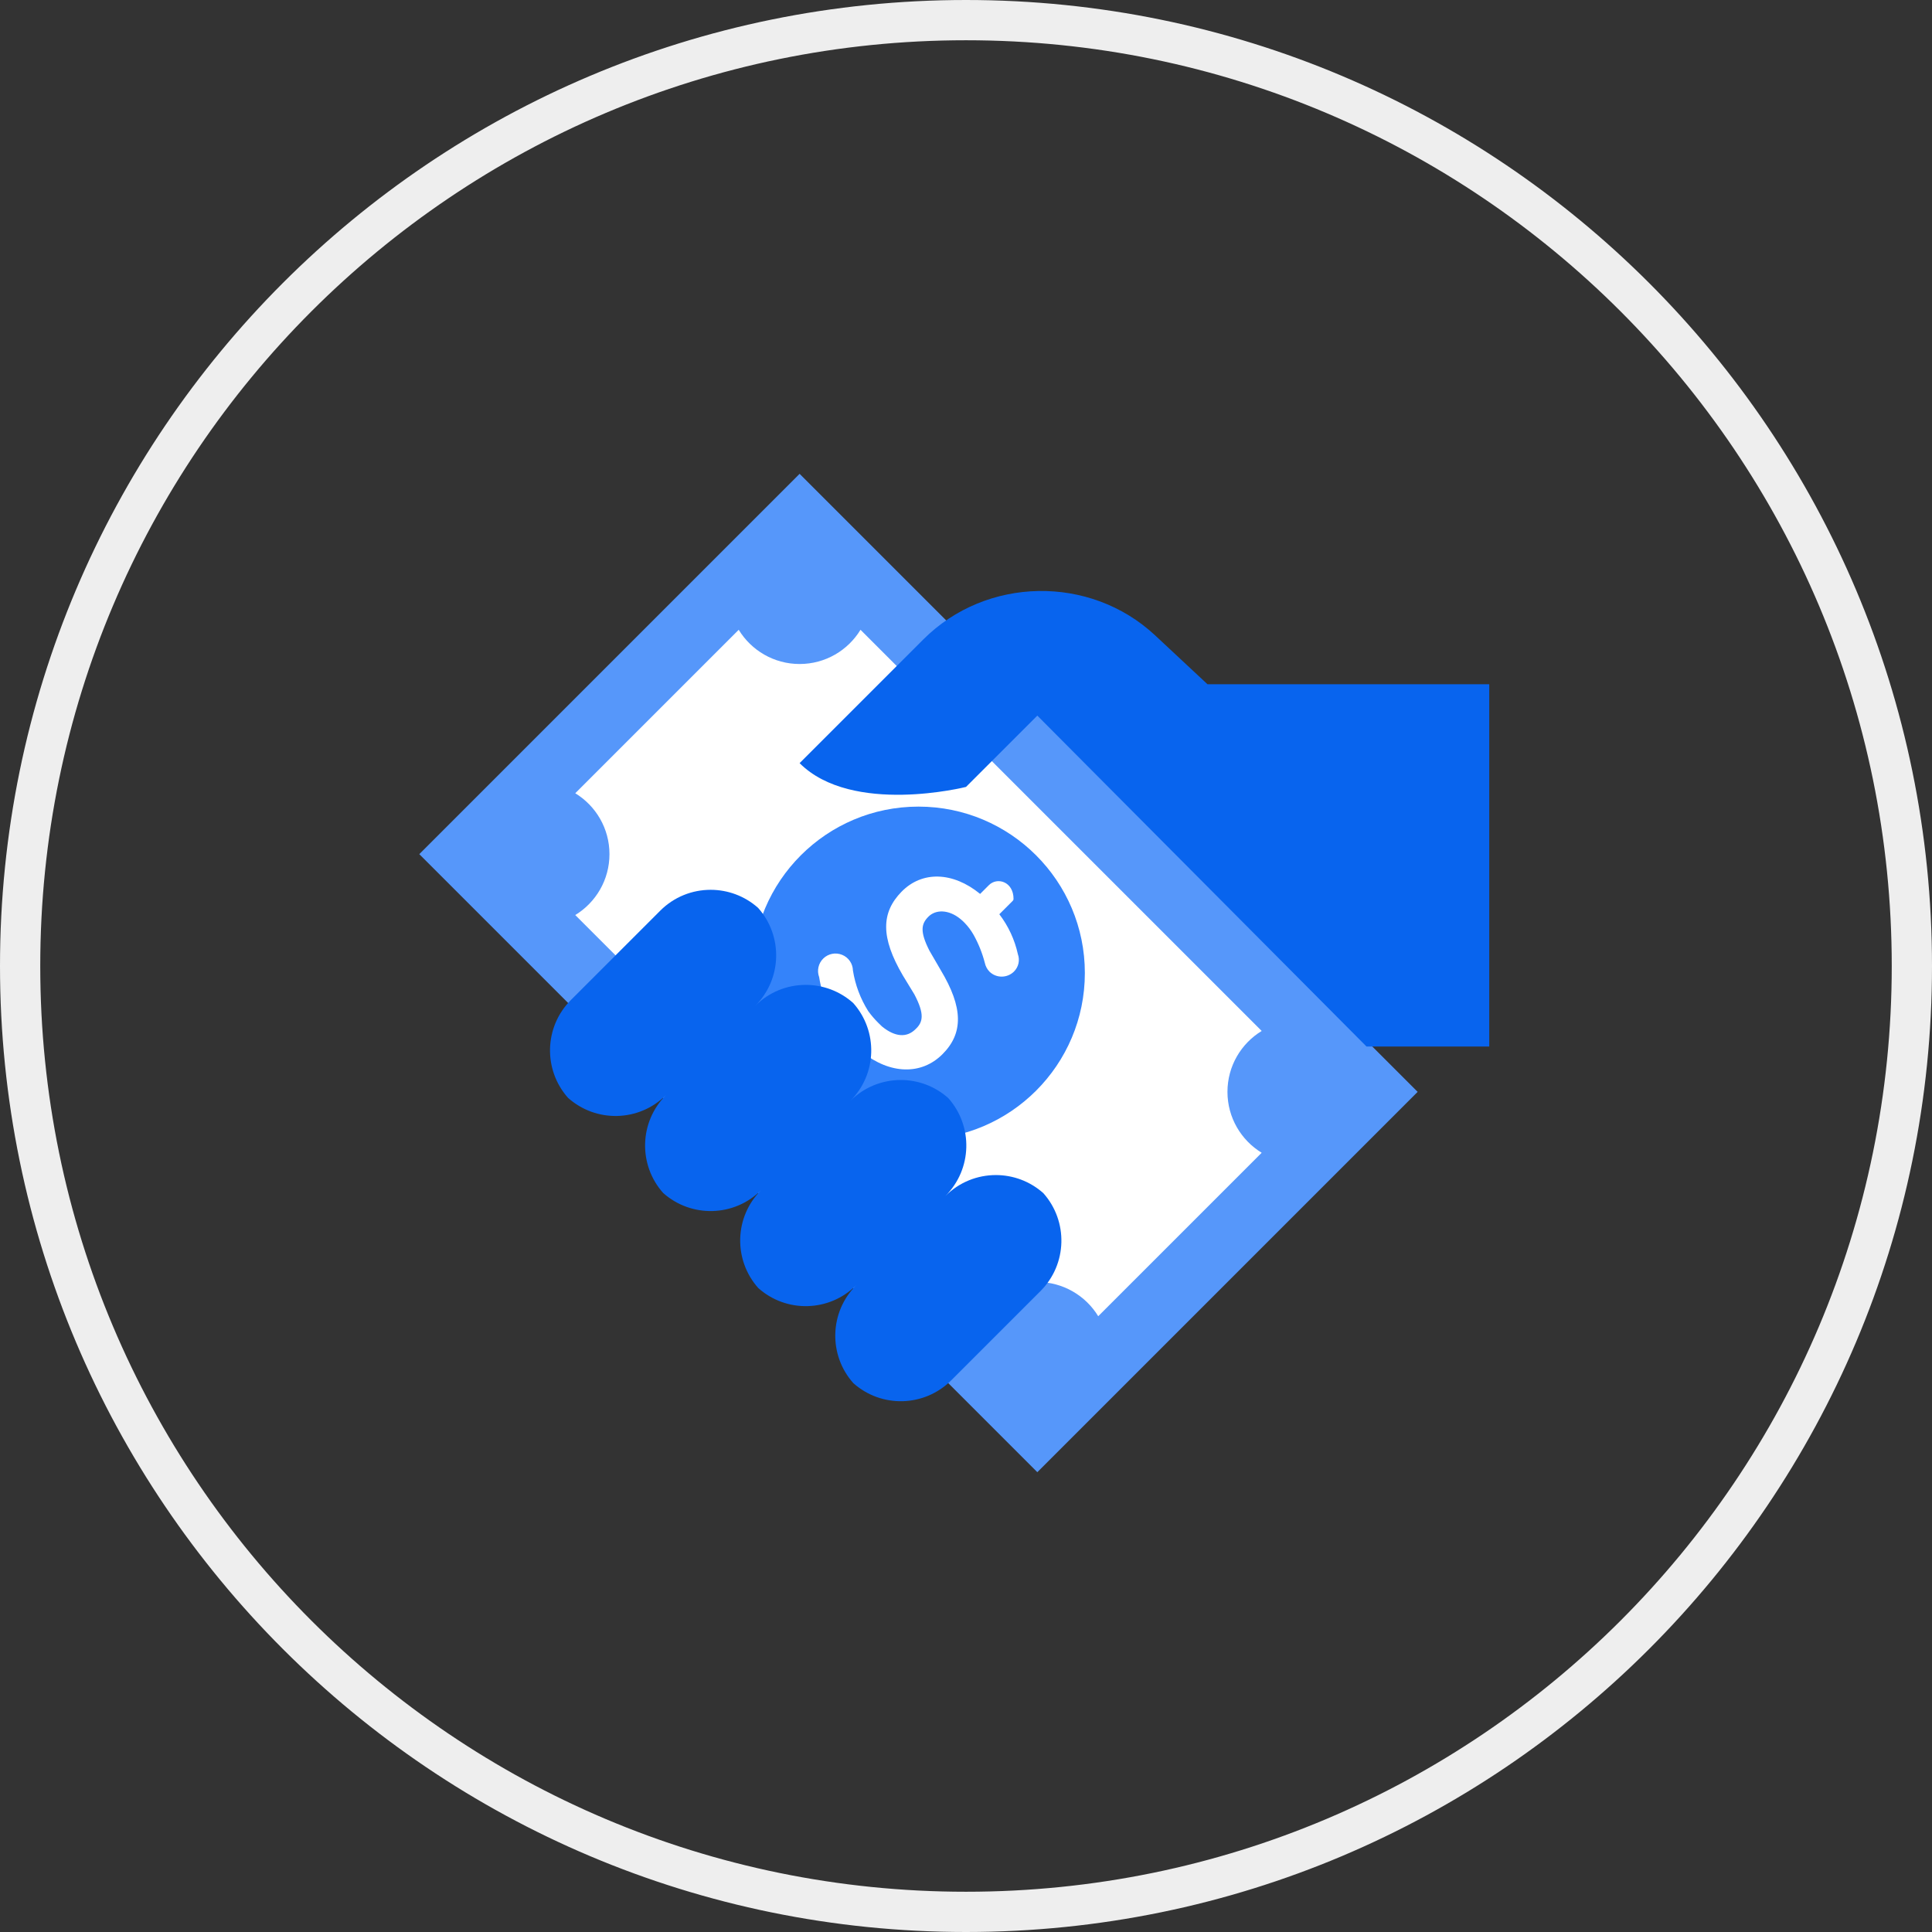
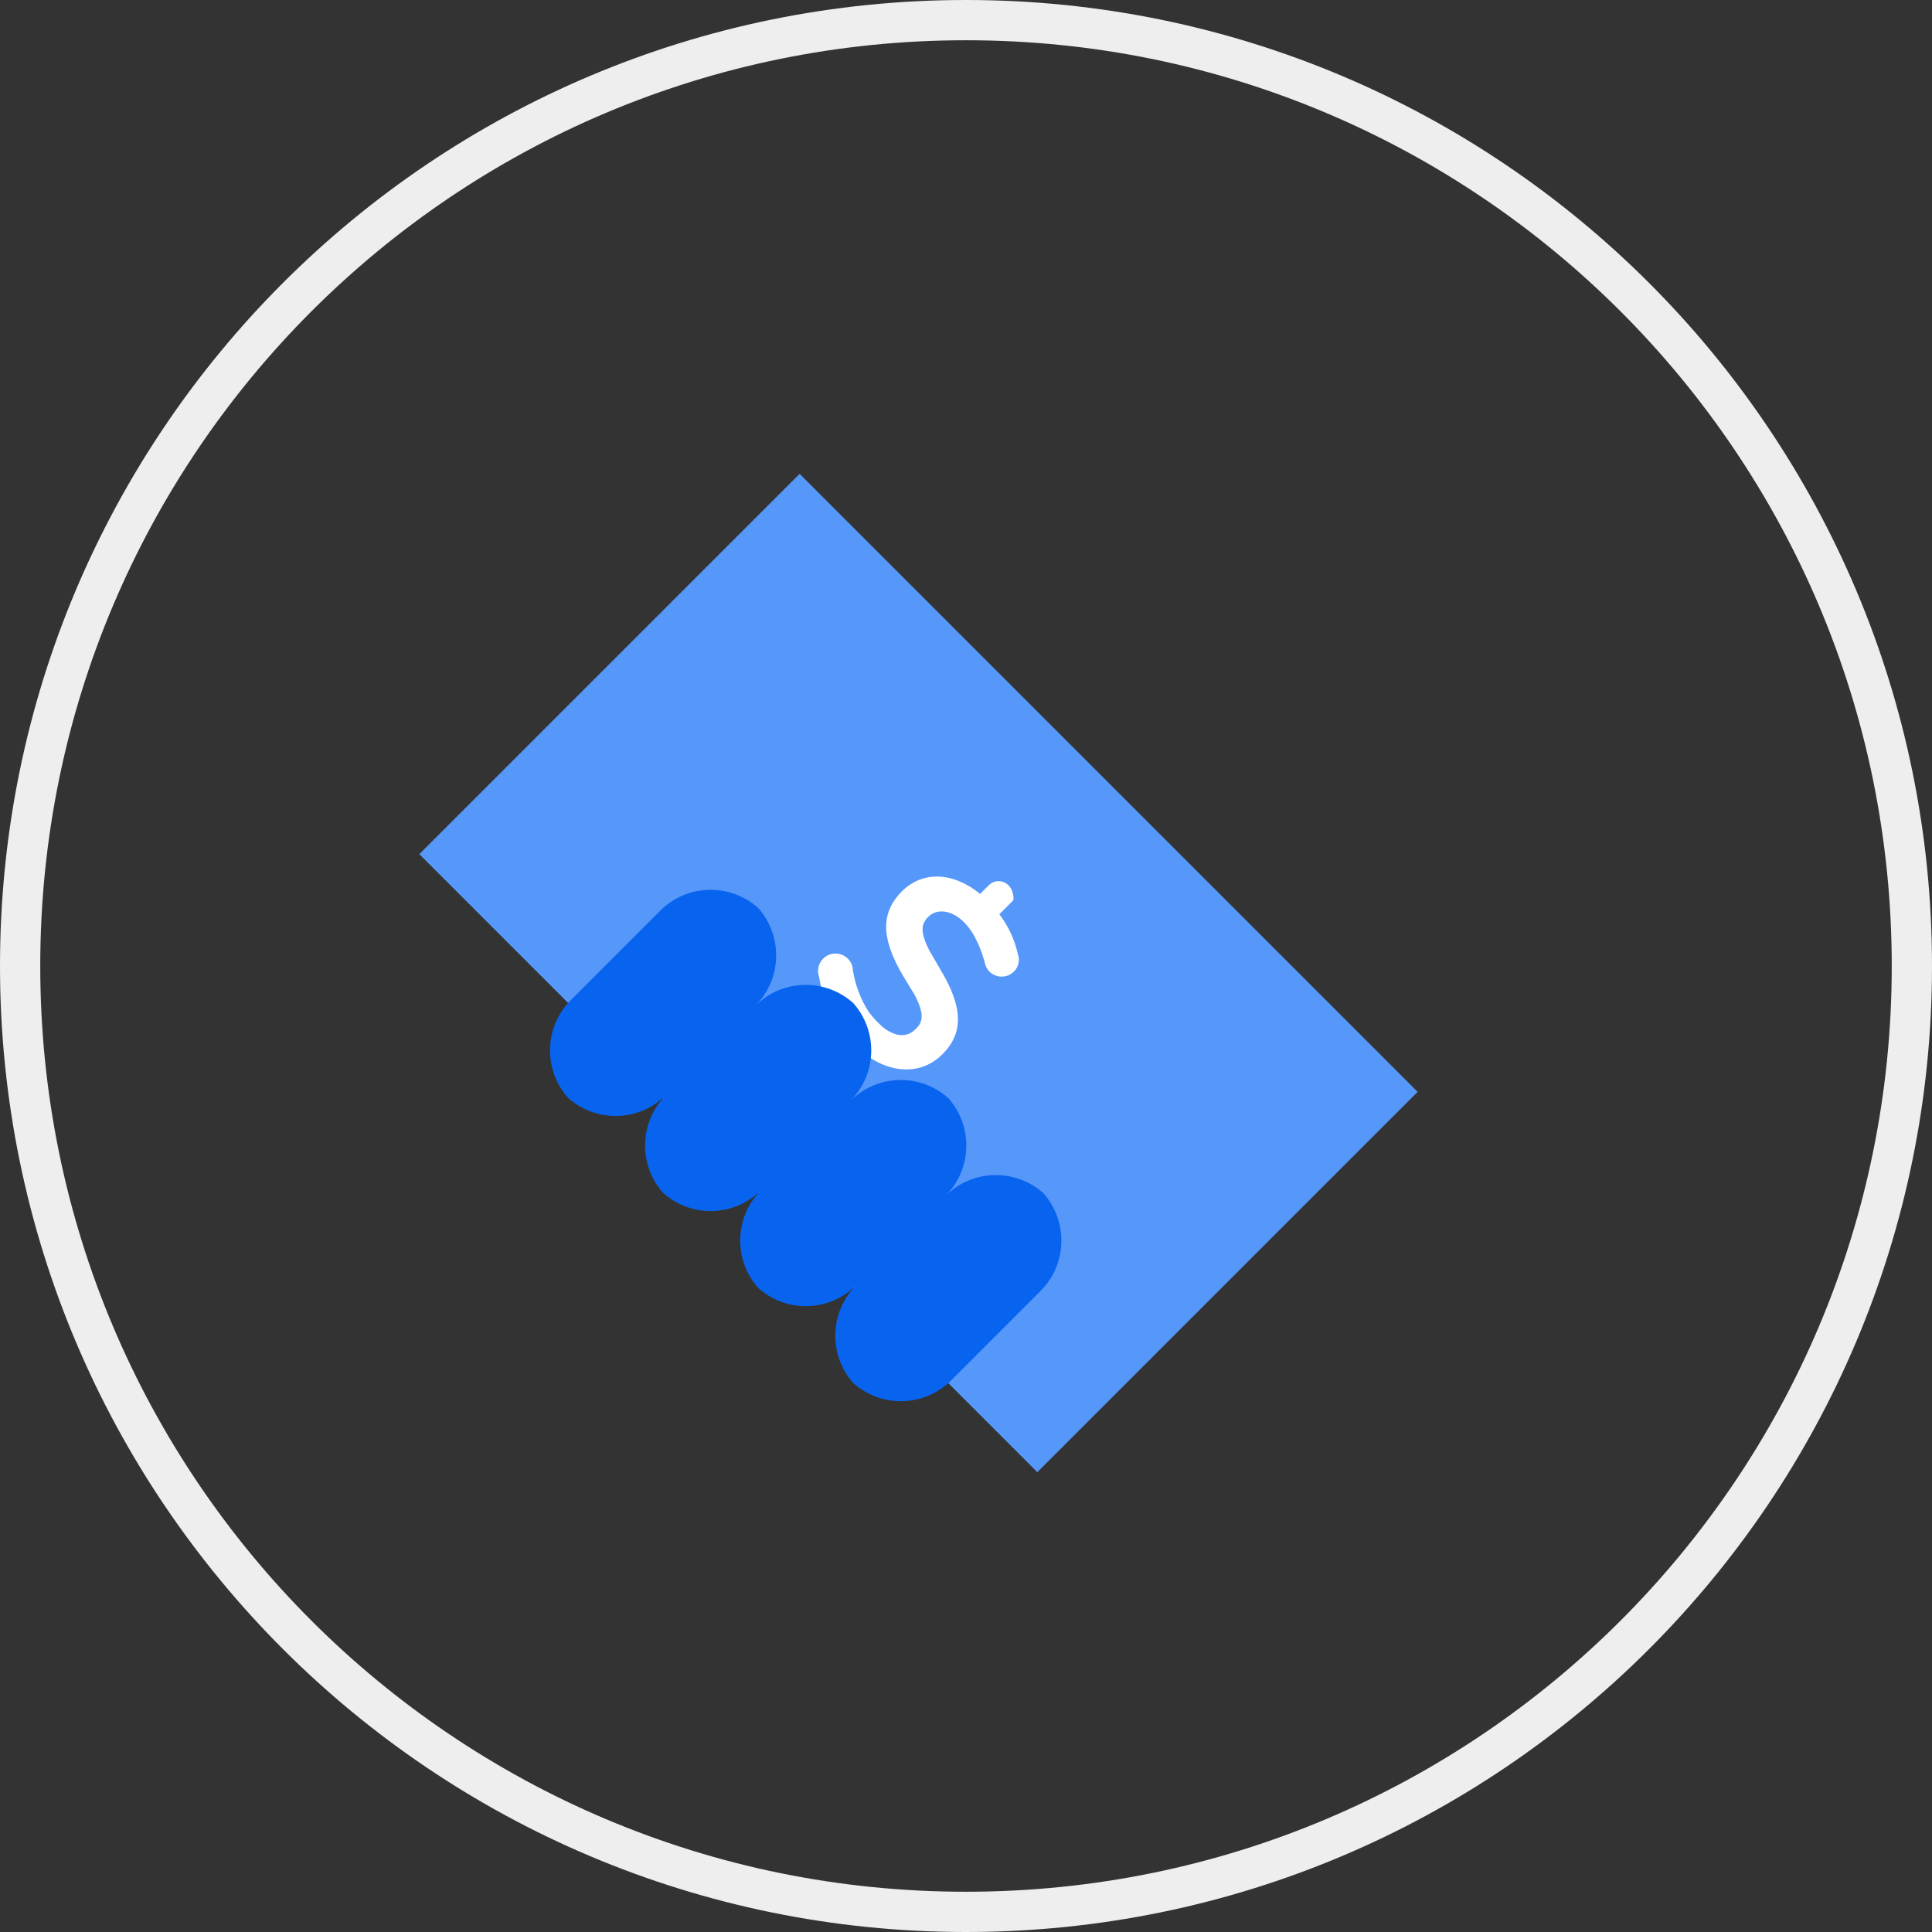
<svg xmlns="http://www.w3.org/2000/svg" xmlns:xlink="http://www.w3.org/1999/xlink" width="48px" height="48px" viewBox="0 0 48 48" version="1.1">
  <rect x="0" y="0" width="48" height="48" fill="#333333" stroke="none" />
  <title>efectivo</title>
  <desc>Created with Sketch.</desc>
  <defs>
    <path d="M2.737,0.52 C3.083,0.173 3.537,0 3.99,0 C4.412,0 4.834,0.15 5.17,0.449 C5.791,1.146 5.768,2.214 5.099,2.882 L2.882,5.099 C2.213,5.768 1.146,5.792 0.448,5.169 C-0.172,4.473 -0.149,3.405 0.52,2.737 L2.737,0.52 Z M5.099,2.882 C5.445,2.536 5.899,2.362 6.353,2.362 C6.774,2.362 7.196,2.512 7.532,2.812 C8.153,3.508 8.13,4.576 7.461,5.244 L5.244,7.462 C4.576,8.13 3.509,8.154 2.811,7.532 C2.19,6.836 2.213,5.768 2.882,5.099 L5.099,2.882 Z M7.461,5.244 C7.808,4.898 8.261,4.725 8.715,4.725 C9.137,4.725 9.559,4.875 9.895,5.175 C10.515,5.871 10.492,6.938 9.824,7.607 L7.607,9.824 C6.938,10.492 5.871,10.517 5.174,9.894 C4.553,9.198 4.575,8.13 5.244,7.462 L7.461,5.244 Z M9.824,7.607 C10.17,7.26 10.624,7.087 11.077,7.087 C11.499,7.087 11.921,7.237 12.257,7.537 C12.877,8.234 12.854,9.3 12.186,9.969 L9.969,12.186 C9.301,12.854 8.234,12.879 7.536,12.257 C6.915,11.561 6.938,10.493 7.607,9.824 L9.824,7.607 Z" id="path-1" />
  </defs>
  <g id="Symbols" stroke="none" stroke-width="1" fill="none" fill-rule="evenodd">
    <g id="efectivo">
      <g id="Group-8">
        <g id="Group-4">
          <path d="M24,47.5 C36.979,47.5 47.5,36.979 47.5,24 C47.5,11.021 36.979,0.5 24,0.5 C11.021,0.5 0.5,11.021 0.5,24 C0.5,36.979 11.021,47.5 24,47.5 Z" id="Oval-Copy-3" stroke="#EEEEEE" />
          <g id="Group-12" transform="translate(10, 10)">
            <g id="Group-9" transform="translate(0.417, 0.591)">
-               <rect id="Rectangle-51" opacity="0.3" x="0" y="0" width="27.166" height="27.166" />
              <g id="Group-4" transform="translate(0, 1.181)">
                <g id="Group">
                  <polygon id="Rectangle-path" fill="#5697FA" points="9.449 -1.42108547e-14 24.804 15.355 15.355 24.804 0 9.449" />
-                   <path d="M3.875,7.936 L7.936,3.875 C8.247,4.385 8.809,4.725 9.449,4.725 C10.09,4.725 10.651,4.385 10.962,3.875 L20.929,13.842 C20.419,14.153 20.079,14.714 20.079,15.355 C20.079,15.995 20.419,16.557 20.929,16.868 L16.868,20.929 C16.557,20.419 15.995,20.079 15.355,20.079 C14.714,20.079 14.153,20.419 13.842,20.929 L3.875,10.962 C4.385,10.651 4.725,10.09 4.725,9.449 C4.725,8.809 4.385,8.247 3.875,7.936 Z" id="Combined-Shape" fill="#FFFFFF" />
-                   <circle id="Oval-29" fill="#3483FA" cx="12.402" cy="12.402" r="4.134" />
                  <path d="M10.523,13.868 L10.258,14.132 C10.042,14.349 10.169,14.75 10.601,14.745 C10.618,14.745 10.634,14.738 10.646,14.726 L11.004,14.368 C11.697,14.921 12.475,14.943 12.998,14.42 C13.52,13.898 13.516,13.263 12.952,12.325 L12.675,11.848 C12.428,11.362 12.475,11.176 12.651,11.001 C12.827,10.825 13.147,10.816 13.446,11.061 C13.483,11.091 13.517,11.123 13.55,11.157 C13.637,11.247 13.712,11.348 13.774,11.458 C13.895,11.676 13.988,11.909 14.051,12.151 C14.068,12.233 14.108,12.308 14.166,12.368 C14.334,12.533 14.604,12.533 14.773,12.368 C14.888,12.255 14.927,12.086 14.872,11.935 C14.793,11.574 14.635,11.235 14.411,10.942 L14.745,10.608 C14.757,10.596 14.764,10.58 14.764,10.563 C14.764,10.129 14.357,10.012 14.151,10.22 L13.934,10.437 C13.258,9.884 12.493,9.861 11.983,10.381 C11.474,10.901 11.459,11.516 12.014,12.463 L12.3,12.932 C12.558,13.423 12.517,13.623 12.328,13.798 C12.111,14.015 11.821,13.991 11.505,13.738 C11.505,13.738 11.463,13.701 11.405,13.642 C11.313,13.551 11.229,13.453 11.153,13.348 C10.96,13.041 10.831,12.698 10.774,12.34 C10.77,12.168 10.664,12.014 10.504,11.95 C10.344,11.885 10.161,11.921 10.038,12.041 C9.915,12.161 9.874,12.343 9.935,12.505 C10.013,13.001 10.215,13.47 10.523,13.868 L10.523,13.868 Z" id="Shape" fill="#FFFFFF" />
                </g>
-                 <path d="M19.583,5.228 L18.28,4.012 C16.664,2.505 14.088,2.55 12.523,4.114 L9.449,7.188 L9.449,7.188 C10.754,8.493 13.583,7.779 13.583,7.779 L13.583,7.779 C13.583,7.779 15.355,6.007 15.355,6.007 L23.533,14.228 L26.583,14.228 L26.583,5.228 L19.583,5.228 Z" id="Shape" fill="#0864EE" />
                <g id="Page-1" transform="translate(3.248, 10.335)">
                  <mask id="mask-2" fill="white">
                    <use xlink:href="#path-1" />
                  </mask>
                  <use id="Clip-2" fill="#0864EE" xlink:href="#path-1" />
                </g>
              </g>
            </g>
          </g>
        </g>
      </g>
    </g>
  </g>
</svg>